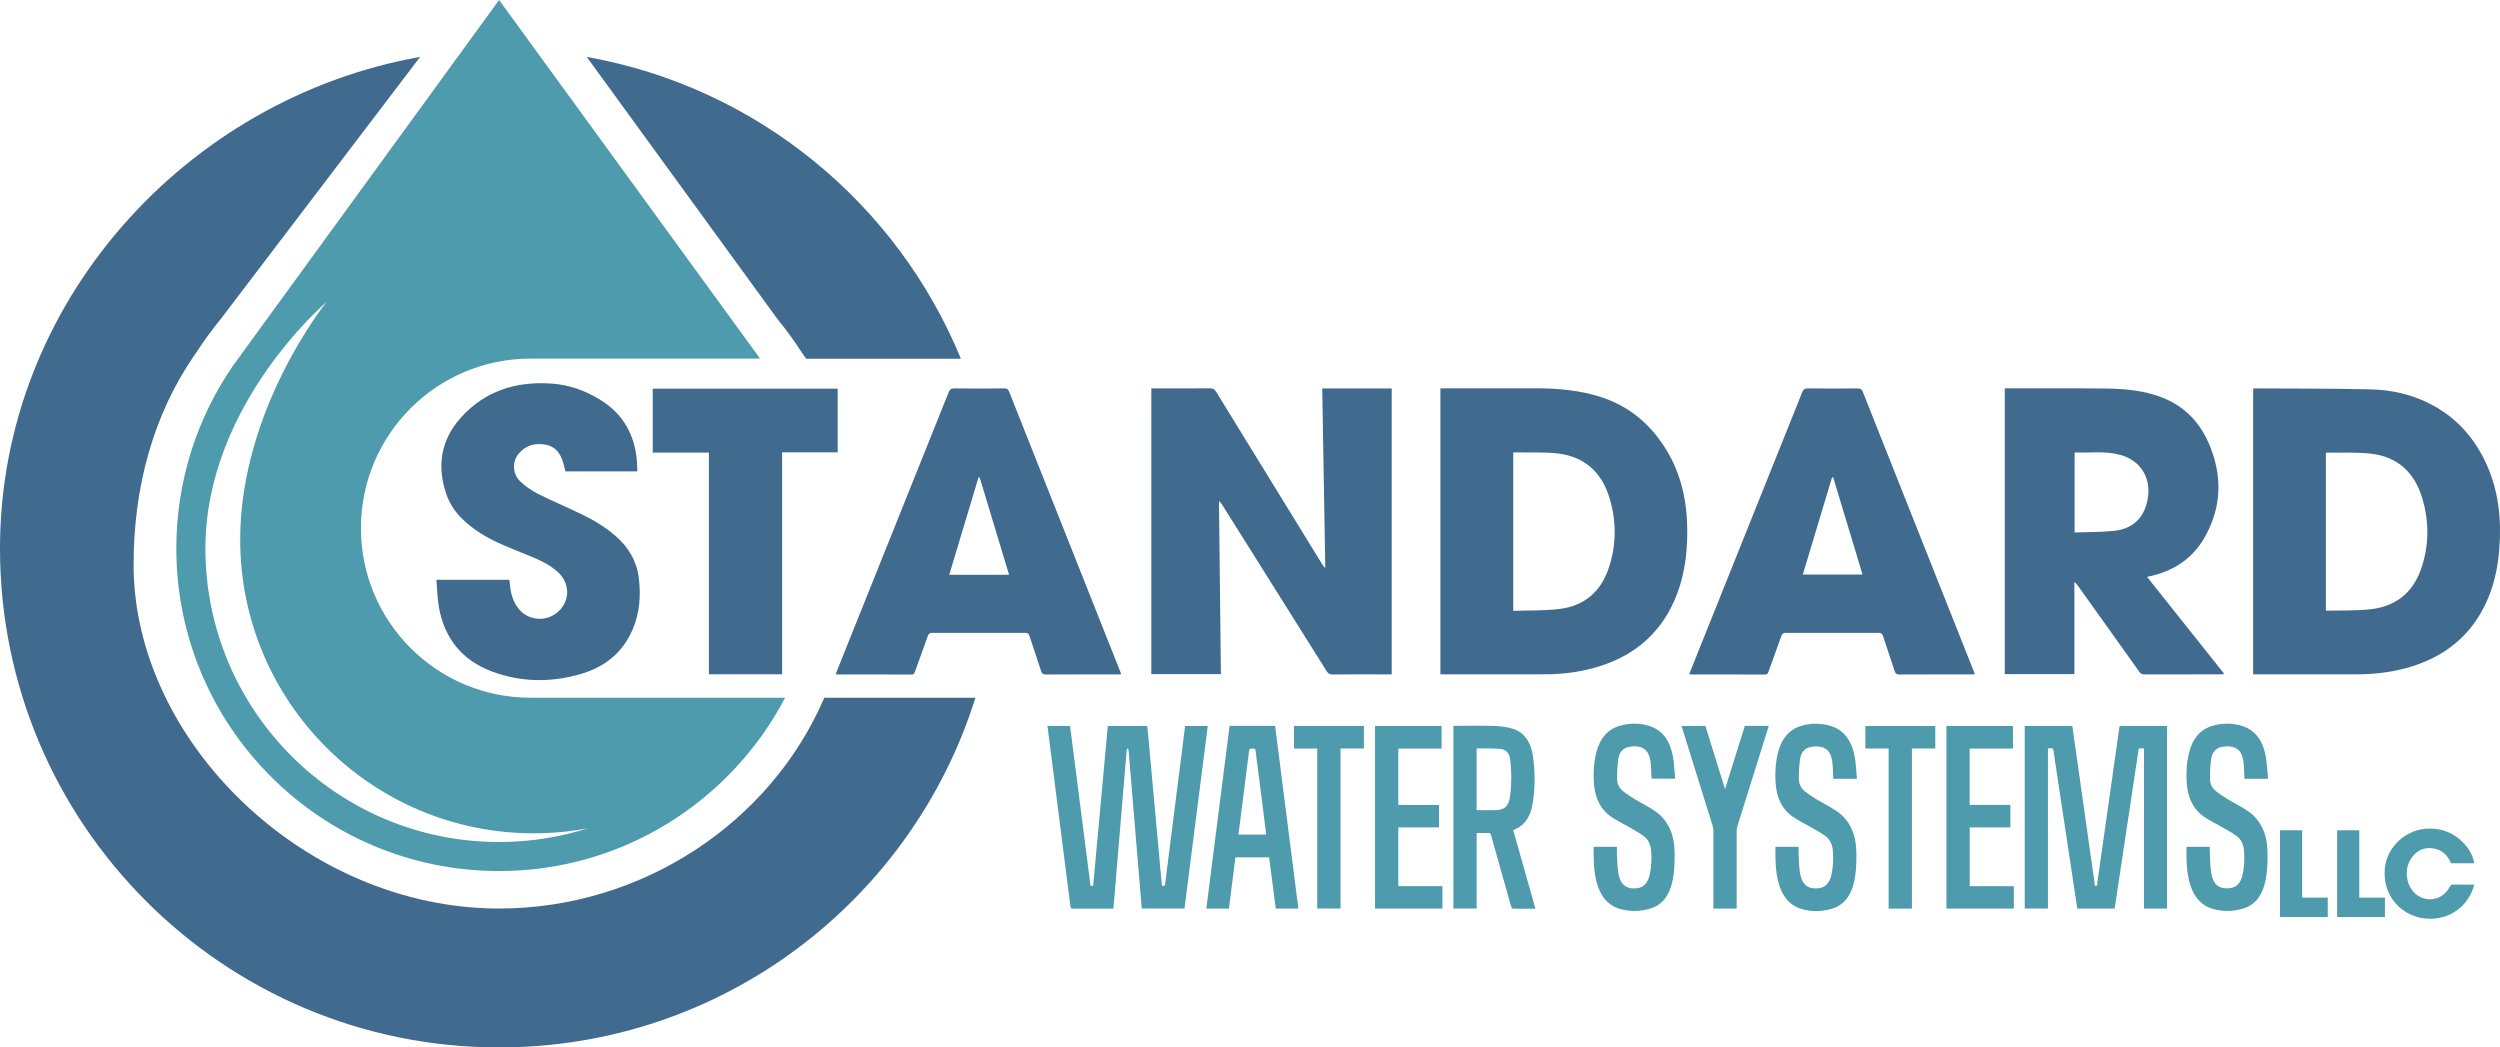
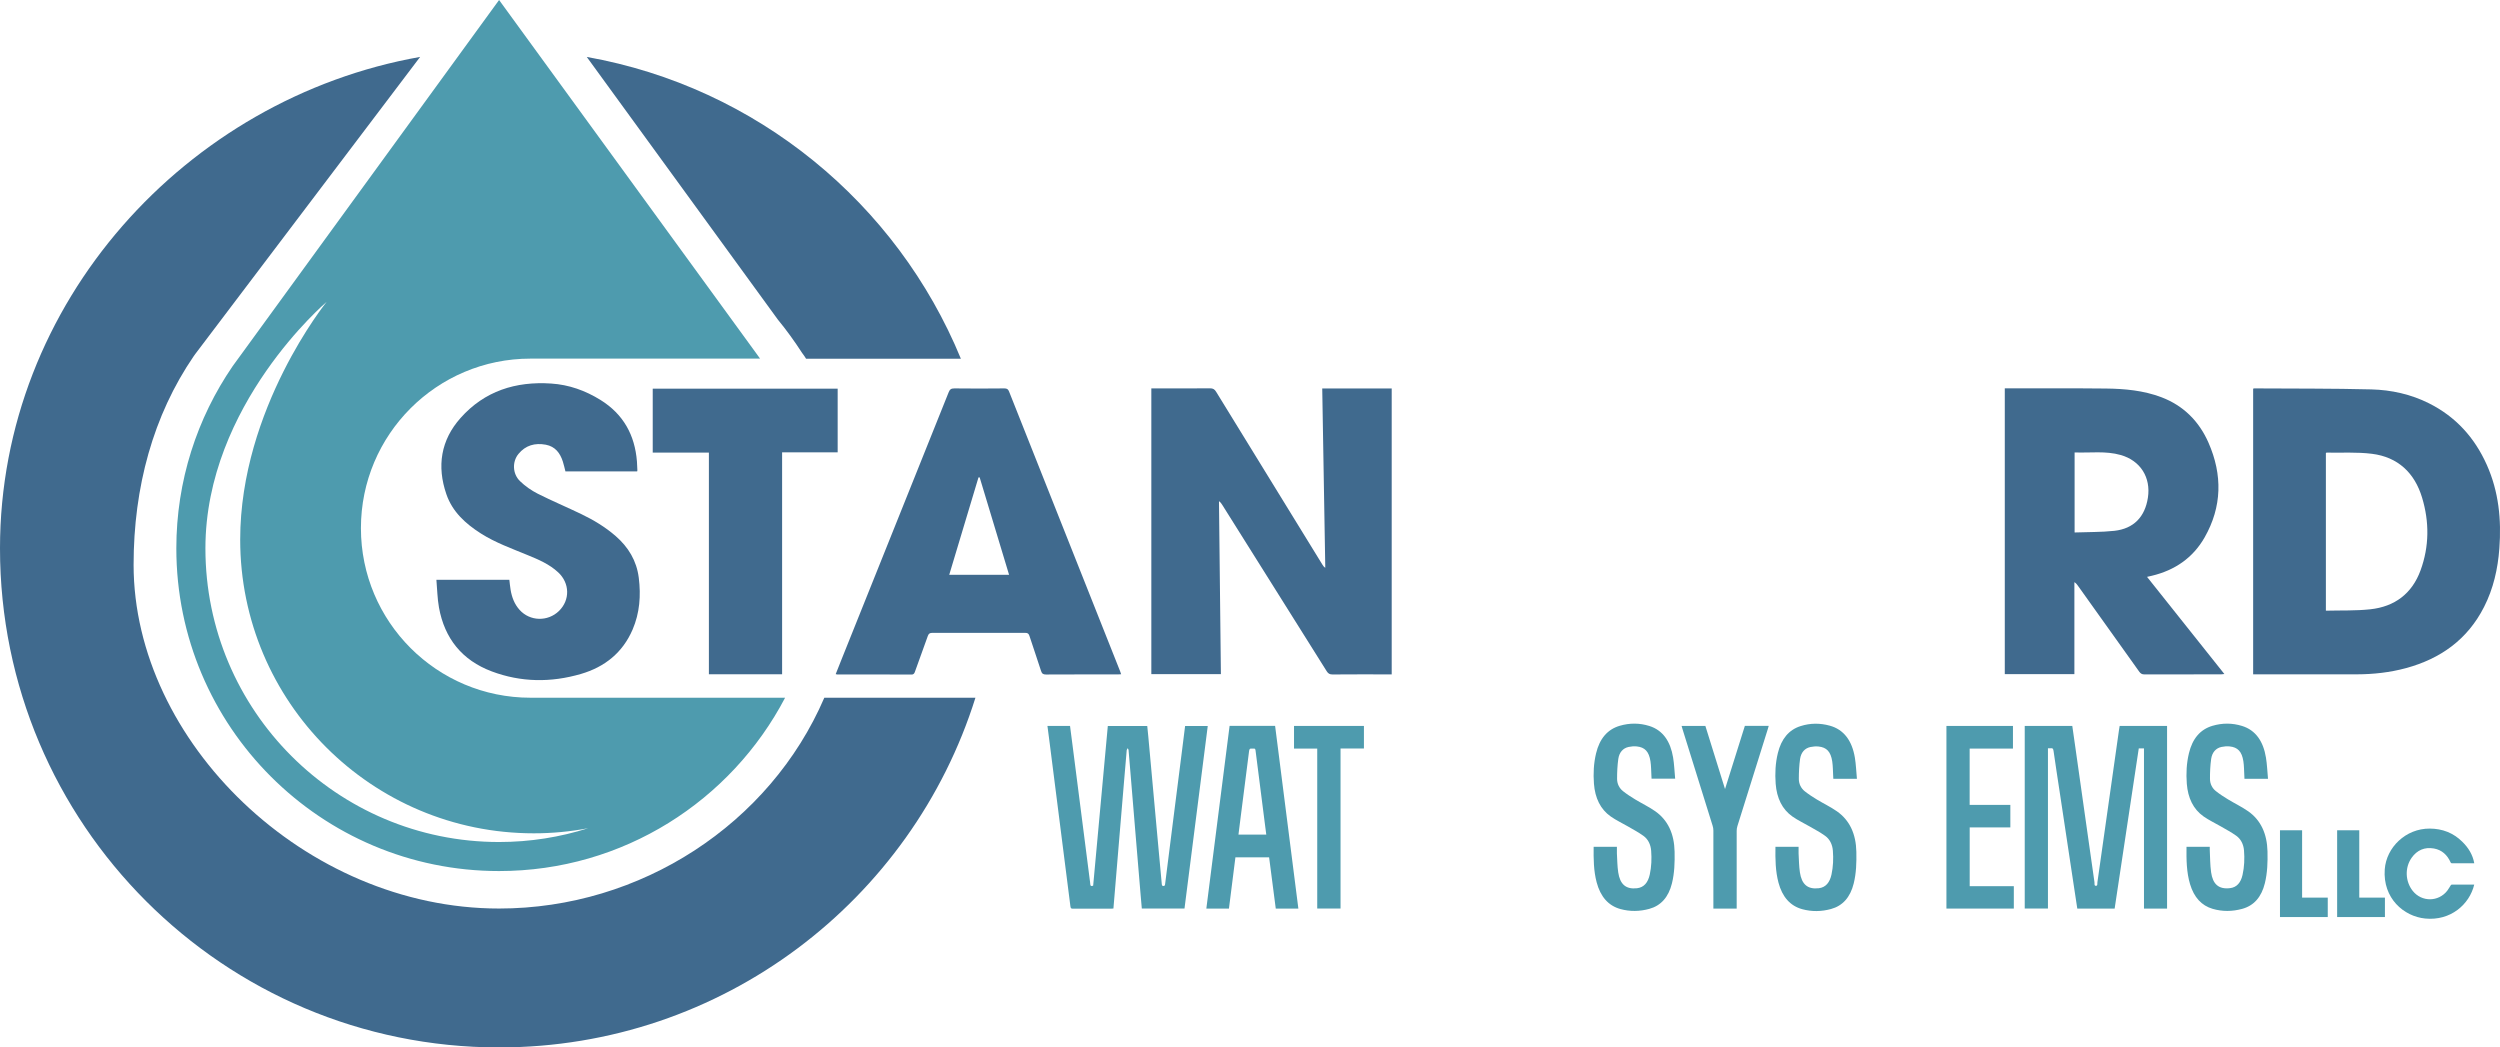
<svg xmlns="http://www.w3.org/2000/svg" id="Layer_2" data-name="Layer 2" viewBox="0 0 575.05 240.93">
  <defs>
    <style> .cls-1 { fill: #4e9bae; } .cls-1, .cls-2 { stroke-width: 0px; } .cls-2 { fill: #406a8e; } </style>
  </defs>
  <g id="Layer_2-2" data-name="Layer 2">
    <g>
      <g>
        <path class="cls-2" d="M304.13,89.35h15.99v65.77h-.94c-4.23,0-8.45-.02-12.68.02-.64,0-.99-.2-1.33-.74-8-12.76-16.01-25.51-24.02-38.26-.19-.3-.38-.59-.76-.86.15,13.24.29,26.48.44,39.79h-16v-65.73h.92c4.2,0,8.39.02,12.59-.02.69,0,1.05.23,1.39.79,8.14,13.26,16.3,26.51,24.45,39.77.16.26.33.52.66.72-.23-13.72-.46-27.44-.7-41.24Z" />
-         <path class="cls-2" d="M331.32,155.12v-65.8c.37,0,.69,0,1,0,7.03,0,14.07-.01,21.1,0,4.95.01,9.85.44,14.61,1.94,6.61,2.08,11.59,6.25,15.18,12.09,3.6,5.85,4.93,12.33,4.9,19.13-.02,5.43-.79,10.72-3,15.72-3.65,8.25-10.1,13.17-18.68,15.49-3.59.97-7.25,1.4-10.95,1.41-7.83.03-15.66.01-23.5.01-.2,0-.4,0-.67,0ZM348.08,104.07v36.44c3.62-.13,7.21,0,10.73-.45,5.56-.7,9.35-3.91,11.17-9.22,1.88-5.5,1.89-11.11.13-16.64-1.8-5.66-5.71-9.13-11.65-9.88-2.92-.37-5.9-.19-8.85-.26-.49-.01-.99,0-1.53,0Z" />
        <path class="cls-2" d="M518.27,89.4c.13-.03.19-.06.24-.06,8.98.06,17.97,0,26.95.23,4.59.12,9.09,1.11,13.25,3.2,6.16,3.08,10.52,7.91,13.31,14.17,2.74,6.14,3.38,12.61,2.88,19.24-.35,4.69-1.37,9.22-3.52,13.44-3.8,7.48-10.01,11.91-17.98,14.07-3.67.99-7.42,1.41-11.22,1.42-7.74.02-15.49,0-23.23,0-.2,0-.41,0-.68,0v-65.73ZM535,140.47c3.48-.09,6.86.04,10.2-.32,5.62-.6,9.62-3.6,11.58-8.97,2.01-5.51,2.03-11.14.35-16.71-1.72-5.7-5.56-9.35-11.55-10.09-3.44-.43-6.96-.2-10.44-.27-.04,0-.09.07-.14.11v36.25Z" />
        <path class="cls-2" d="M461.16,89.33c.23,0,.41,0,.58,0,7.56,0,15.13-.04,22.69.04,4.32.05,8.63.45,12.71,1.99,5.1,1.93,8.7,5.55,10.86,10.48,3.23,7.36,3.13,14.71-.9,21.78-2.68,4.7-6.85,7.55-12.11,8.81-.32.08-.63.15-1.13.26,5.94,7.47,11.83,14.86,17.79,22.35-.32.03-.53.07-.75.07-5.88,0-11.76,0-17.64.02-.59,0-.9-.22-1.22-.67-4.69-6.6-9.4-13.18-14.1-19.76-.2-.28-.41-.56-.79-.79v21.15h-16.01v-65.74ZM477.2,104.06v18.42c3.09-.12,6.14-.05,9.15-.38,4.44-.49,7.03-3.2,7.71-7.61.72-4.67-1.72-8.54-6.26-9.83-3.47-.99-7.03-.45-10.59-.59Z" />
        <path class="cls-2" d="M257.91,155.09c-.32.01-.58.04-.83.04-5.5,0-10.99-.01-16.49.02-.64,0-.92-.19-1.12-.8-.86-2.7-1.8-5.37-2.67-8.06-.17-.54-.41-.73-.99-.72-7.12.02-14.24.02-21.37,0-.57,0-.83.18-1.02.71-.96,2.73-1.96,5.44-2.94,8.16-.14.39-.25.72-.82.72-5.7-.03-11.41-.02-17.11-.02-.08,0-.16-.04-.32-.08.5-1.25.98-2.48,1.47-3.7,8.17-20.37,16.35-40.73,24.5-61.1.26-.66.56-.93,1.32-.92,3.84.05,7.68.04,11.52,0,.62,0,.87.21,1.08.75,8.5,21.44,17.02,42.87,25.53,64.31.08.21.14.44.24.71ZM232.11,132.22c-2.28-7.54-4.52-14.98-6.77-22.42-.09,0-.18.01-.27.02-2.24,7.45-4.48,14.89-6.73,22.4h13.77Z" />
-         <path class="cls-2" d="M454.24,155.09c-.32.01-.58.04-.83.04-5.5,0-10.99-.01-16.49.02-.64,0-.92-.19-1.12-.8-.86-2.7-1.8-5.37-2.67-8.06-.17-.54-.41-.73-.99-.72-7.12.02-14.24.02-21.37,0-.57,0-.83.18-1.02.71-.96,2.73-1.96,5.44-2.94,8.16-.14.39-.25.72-.82.72-5.7-.03-11.41-.02-17.11-.02-.08,0-.16-.04-.32-.08.75-1.88,1.49-3.74,2.23-5.59,7.92-19.74,15.84-39.47,23.74-59.21.26-.66.56-.93,1.32-.92,3.81.05,7.62.03,11.44.01.6,0,.93.13,1.18.74,8.5,21.44,17.01,42.88,25.53,64.31.08.21.14.44.23.71ZM414.68,132.16h13.74c-2.27-7.52-4.51-14.94-6.75-22.36-.09,0-.18.01-.27.02-2.24,7.44-4.47,14.87-6.72,22.34Z" />
        <path class="cls-2" d="M100.39,133.36h16.77c.09.76.16,1.54.29,2.32.29,1.72.89,3.31,2.08,4.62,2.37,2.63,6.48,2.73,9.04.24,2.58-2.51,2.51-6.4-.18-8.89-2.03-1.89-4.54-2.95-7.06-3.98-3.65-1.51-7.39-2.84-10.75-4.98-3.51-2.24-6.52-4.97-7.91-9.02-2.21-6.43-1.28-12.43,3.28-17.54,5.52-6.2,12.68-8.45,20.82-7.91,4.12.27,7.89,1.62,11.39,3.8,5.24,3.27,7.87,8.06,8.35,14.14.05.68.07,1.36.1,2.04,0,.06-.02.11-.05.23h-16.5c-.19-.73-.35-1.5-.59-2.25-.63-1.97-1.76-3.48-3.93-3.89-2.49-.46-4.65.13-6.29,2.13-1.45,1.77-1.38,4.56.35,6.24,1.18,1.15,2.61,2.15,4.09,2.9,3.29,1.66,6.7,3.09,10.02,4.69,2.83,1.36,5.51,2.97,7.89,5.04,2.94,2.56,4.84,5.69,5.33,9.61.51,4.08.22,8.09-1.42,11.91-2.29,5.33-6.44,8.62-11.88,10.21-6.87,2.01-13.79,1.95-20.53-.59-6.81-2.56-10.84-7.56-12.13-14.7-.37-2.07-.4-4.2-.59-6.37Z" />
        <path class="cls-2" d="M179.9,155.1h-16.84v-51h-12.92v-14.7h42.54v14.64h-12.78v51.06Z" />
      </g>
      <g>
        <g>
          <path class="cls-1" d="M487.56,166.98h10.91v42.02h-5.31v-36.85h-1.2c-1.85,12.27-3.7,24.56-5.55,36.85h-8.59c-.28-1.83-.55-3.65-.83-5.47-1.08-7.14-2.15-14.28-3.23-21.43-.47-3.12-.96-6.24-1.4-9.36-.07-.5-.2-.7-.62-.63-.21.04-.42,0-.67,0v36.87h-5.34v-42h10.94c.24,1.66.48,3.32.71,4.98.95,6.68,1.89,13.37,2.84,20.05.51,3.64,1.02,7.28,1.55,10.91.04.29-.11.85.34.84.43,0,.29-.53.34-.84,1.66-11.66,3.31-23.32,4.96-34.98.04-.31.1-.62.16-.98Z" />
          <path class="cls-1" d="M240.93,166.98h5.2c.2,1.53.39,3.04.59,4.56.68,5.28,1.35,10.57,2.03,15.85.64,5.03,1.29,10.05,1.93,15.08.03.26.09.51.09.77,0,.58.26.65.68.48,1.12-12.23,2.24-24.47,3.37-36.73h9.07c.08.79.16,1.6.24,2.4.71,7.76,1.41,15.51,2.12,23.27.32,3.55.65,7.1.98,10.65.03.28.06.49.37.49.29,0,.37-.15.4-.45.6-4.75,1.2-9.51,1.8-14.26.64-5.09,1.29-10.18,1.94-15.26.29-2.27.57-4.53.86-6.84h5.21c-1.78,14-3.56,27.98-5.35,41.99h-9.82c-.08-.96-.17-1.91-.25-2.86-.42-5.06-.85-10.13-1.27-15.19-.38-4.55-.75-9.1-1.13-13.65-.13-1.59-.26-3.18-.4-4.77-.01-.14-.13-.27-.2-.4-.07.15-.2.28-.22.44-.19,2.18-.37,4.37-.56,6.55-.32,3.77-.63,7.55-.95,11.32-.31,3.75-.62,7.51-.94,11.26-.2,2.42-.41,4.84-.61,7.3-.16.01-.3.03-.45.03-2.97,0-5.94,0-8.91.01-.39,0-.49-.15-.54-.59-.77-6.11-1.56-12.23-2.33-18.34-.81-6.35-1.61-12.7-2.42-19.05-.17-1.34-.34-2.68-.53-4.08Z" />
-           <path class="cls-1" d="M348.08,190.98c1.7,6.02,3.39,12.01,5.1,18.05-1.78,0-3.5.01-5.21-.02-.14,0-.33-.32-.39-.54-1.14-4.01-2.27-8.03-3.4-12.05-.41-1.45-.83-2.9-1.22-4.36-.09-.35-.23-.46-.53-.46-.91.02-1.81,0-2.77,0v17.38h-5.35v-42c.15,0,.31-.03.47-.03,2.99,0,5.97-.06,8.96.03,1.39.04,2.81.22,4.15.62,2.81.84,4.33,3.23,4.76,6.6.47,3.67.49,7.37-.18,11.01-.51,2.77-1.85,4.72-4.14,5.61-.06.02-.12.07-.24.14ZM339.65,186.34c1.63,0,3.22.09,4.79-.02,1.81-.13,2.61-1.03,2.91-3.22.38-2.73.34-5.5.05-8.24-.17-1.61-.96-2.49-2.33-2.6-1.77-.14-3.56-.09-5.34-.12-.02,0-.05.05-.08.08v14.11Z" />
          <path class="cls-1" d="M282.83,166.97h10.47c1.78,13.99,3.57,27.98,5.35,42.02h-5.2c-.51-3.92-1.02-7.84-1.53-11.79h-7.75c-.49,3.91-.99,7.85-1.49,11.8h-5.2c1.79-14.01,3.57-28,5.35-42.03ZM291.27,191.98c-.1-.74-.19-1.45-.28-2.16-.73-5.73-1.46-11.47-2.19-17.2-.04-.32-.14-.46-.41-.43-.16.02-.33.02-.49,0-.39-.06-.53.11-.59.6-.63,5.05-1.28,10.09-1.93,15.13-.17,1.35-.34,2.7-.51,4.06h6.39Z" />
          <path class="cls-1" d="M366.57,194.78h5.35c0,.52-.02,1.02,0,1.51.08,1.45.09,2.92.3,4.35.41,2.77,1.77,3.97,4.34,3.67,1.6-.19,2.52-1.32,2.92-3.15.39-1.8.46-3.63.32-5.47-.11-1.47-.74-2.69-1.78-3.43-1.14-.82-2.37-1.47-3.57-2.17-1.32-.77-2.7-1.4-3.96-2.29-2.36-1.66-3.6-4.24-3.85-7.52-.18-2.37-.06-4.71.49-7,.81-3.38,2.62-5.51,5.45-6.34,2.27-.66,4.55-.66,6.81.05,3.11.98,4.85,3.55,5.46,7.26.26,1.57.31,3.19.47,4.86h-5.43c0-.19-.02-.4-.03-.61-.07-1.13-.05-2.28-.22-3.39-.34-2.23-1.29-3.23-3.16-3.42-.62-.06-1.26-.01-1.87.12-1.28.28-2.15,1.23-2.37,2.76-.21,1.5-.28,3.05-.28,4.58,0,1.18.54,2.16,1.34,2.81.89.71,1.84,1.32,2.79,1.9,1.53.93,3.14,1.69,4.62,2.72,2.94,2.05,4.4,5.21,4.48,9.32.05,2.46-.02,4.91-.61,7.29-.79,3.19-2.55,5.14-5.22,5.87-2.2.6-4.42.64-6.62.04-2.8-.77-4.61-2.87-5.48-6.16-.7-2.64-.72-5.37-.69-8.16Z" />
          <path class="cls-1" d="M408.36,194.78h5.35c0,.52-.02,1.02,0,1.51.08,1.45.09,2.92.3,4.35.41,2.77,1.77,3.97,4.35,3.67,1.6-.19,2.52-1.32,2.92-3.15.39-1.8.46-3.64.32-5.47-.11-1.47-.74-2.69-1.78-3.43-1.14-.82-2.37-1.47-3.57-2.16-1.32-.77-2.7-1.4-3.96-2.29-2.36-1.66-3.6-4.24-3.85-7.53-.18-2.39-.06-4.75.5-7.05.79-3.25,2.53-5.37,5.25-6.22,2.21-.7,4.44-.71,6.67-.1,3.27.89,5.15,3.47,5.8,7.37.26,1.57.31,3.19.47,4.86h-5.43c0-.19-.02-.41-.03-.62-.07-1.13-.05-2.28-.22-3.39-.34-2.23-1.29-3.23-3.16-3.42-.62-.06-1.26-.01-1.87.12-1.28.28-2.15,1.23-2.37,2.77-.21,1.5-.28,3.05-.28,4.58,0,1.18.54,2.16,1.34,2.81.89.71,1.84,1.32,2.79,1.9,1.53.93,3.14,1.69,4.62,2.72,2.94,2.05,4.4,5.22,4.48,9.32.05,2.46-.02,4.91-.61,7.29-.79,3.19-2.55,5.14-5.22,5.87-2.2.6-4.42.64-6.62.04-2.78-.76-4.59-2.84-5.46-6.1-.71-2.66-.74-5.41-.7-8.22Z" />
          <path class="cls-1" d="M521.7,179.14h-5.43c0-.24-.02-.47-.03-.71-.07-1.11-.05-2.24-.22-3.33-.34-2.22-1.3-3.23-3.17-3.41-.62-.06-1.26-.01-1.87.12-1.28.28-2.15,1.24-2.37,2.77-.21,1.5-.28,3.05-.27,4.58,0,1.18.54,2.16,1.34,2.8.89.71,1.84,1.32,2.79,1.9,1.54.94,3.17,1.71,4.66,2.75,2.9,2.03,4.34,5.18,4.44,9.23.06,2.46-.02,4.91-.6,7.3-.79,3.22-2.54,5.19-5.24,5.92-2.25.61-4.51.65-6.77-.01-2.57-.75-4.3-2.66-5.2-5.67-.83-2.77-.85-5.66-.82-8.6h5.35c0,.22-.01.45,0,.67.09,1.73.07,3.48.31,5.18.38,2.74,1.74,3.97,4.35,3.66,1.55-.18,2.48-1.26,2.88-3.04.42-1.85.49-3.75.34-5.64-.12-1.45-.76-2.64-1.78-3.37-1.14-.82-2.37-1.46-3.57-2.16-1.32-.77-2.7-1.4-3.96-2.29-2.36-1.66-3.6-4.25-3.85-7.53-.18-2.37-.06-4.71.49-7,.8-3.35,2.6-5.48,5.41-6.31,2.27-.67,4.55-.67,6.81.03,3.13.97,4.89,3.54,5.5,7.29.26,1.57.31,3.19.47,4.87Z" />
-           <path class="cls-1" d="M316.28,166.98h15.31v5.21h-9.96v12.97h9.38v5.16h-9.37v13.52h10.15v5.15h-15.5v-42.01Z" />
          <path class="cls-1" d="M447.71,166.98h15.31v5.21h-9.96v12.95h9.36v5.18h-9.35v13.52h10.15v5.15h-15.5v-42.01Z" />
          <path class="cls-1" d="M386.79,166.98h5.48c1.49,4.78,2.98,9.58,4.52,14.52,1.55-4.94,3.06-9.73,4.56-14.53h5.49c-.08.27-.14.5-.21.73-2.33,7.44-4.67,14.87-6.99,22.31-.11.34-.17.73-.17,1.1-.01,5.71,0,11.43,0,17.14,0,.24,0,.47,0,.74h-5.36c0-.22,0-.45,0-.68,0-5.75,0-11.51,0-17.26,0-.37-.06-.76-.17-1.1-2.31-7.43-4.62-14.85-6.94-22.27-.07-.22-.12-.45-.2-.71Z" />
          <path class="cls-1" d="M297.65,172.2v-5.22h16.08v5.19h-5.38v36.81h-5.36v-36.79h-5.34Z" />
-           <path class="cls-1" d="M434.42,172.17h-5.35v-5.17h16.09v5.16h-5.38v36.84h-5.36v-36.84Z" />
        </g>
        <g>
          <path class="cls-1" d="M569.12,203.49c-1.09,4.54-5.43,8.37-11.28,7.79-4.93-.49-9.78-4.67-9.3-11.32.37-5.04,4.82-9.4,10.36-9.37,2.9.02,5.41.98,7.48,3.03,1.39,1.37,2.4,2.96,2.75,4.95h-.29c-1.6,0-3.2,0-4.8,0-.21,0-.29-.07-.37-.25-.76-1.67-1.98-2.82-3.82-3.15-2.14-.38-3.89.38-5.13,2.14-1.61,2.29-1.47,5.46.27,7.63,2.05,2.56,5.89,2.55,7.92-.05.3-.39.53-.83.8-1.24.05-.08.16-.18.25-.18,1.7,0,3.4,0,5.09,0,.02,0,.03,0,.07.02Z" />
          <path class="cls-1" d="M529.53,206.47h5.9v4.47h-10.99v-19.96h5.09v15.49Z" />
          <path class="cls-1" d="M542.68,206.47h5.9v4.47h-10.99v-19.96h5.09v15.49Z" />
        </g>
      </g>
      <g>
        <path class="cls-2" d="M184.48,81.15c.06.08.12.16.17.24l.37.51h0c.14.2.26.41.39.61h35.61c-14.71-35.77-46.96-62.48-86.05-69.41l43.95,60.41c2,2.43,3.84,4.99,5.56,7.64Z" />
-         <path class="cls-2" d="M189.61,160.49c-12.51,29.08-42.25,48.49-74.81,48.49-44.66,0-84.07-38.45-84.07-79.07,0-17.82,4.49-34.36,13.86-48.03h0l.37-.51c.06-.08.12-.16.17-.24,1.72-2.65,3.56-5.21,5.56-7.64L96.64,13.09C42.85,22.63,0,69.61,0,126.13c0,63.4,51.4,114.8,114.8,114.8,51.43,0,94.96-33.82,109.57-80.44h-34.76Z" />
+         <path class="cls-2" d="M189.61,160.49c-12.51,29.08-42.25,48.49-74.81,48.49-44.66,0-84.07-38.45-84.07-79.07,0-17.82,4.49-34.36,13.86-48.03h0l.37-.51L96.64,13.09C42.85,22.63,0,69.61,0,126.13c0,63.4,51.4,114.8,114.8,114.8,51.43,0,94.96-33.82,109.57-80.44h-34.76Z" />
      </g>
      <path class="cls-1" d="M122.02,160.49c-21.54,0-39-17.46-39-39s17.46-39,39-39h52.81c-.33-.46-.65-.92-.99-1.37L114.8,0l-59.03,81.13c-.66.87-1.3,1.75-1.93,2.65l-.32.44h0c-8.17,11.93-12.96,26.36-12.96,41.91,0,41,33.24,74.23,74.23,74.23,28.59,0,53.4-16.18,65.8-39.87h-58.58ZM114.8,193.68c-37.31,0-67.55-30.24-67.55-67.55,0-33.04,27.88-56.69,27.88-56.69,0,0-19.88,24.52-19.88,54.69,0,37.31,30.24,67.55,67.55,67.55,4.27,0,8.43-.41,12.48-1.17-6.46,2.05-13.34,3.17-20.48,3.17Z" />
    </g>
  </g>
</svg>